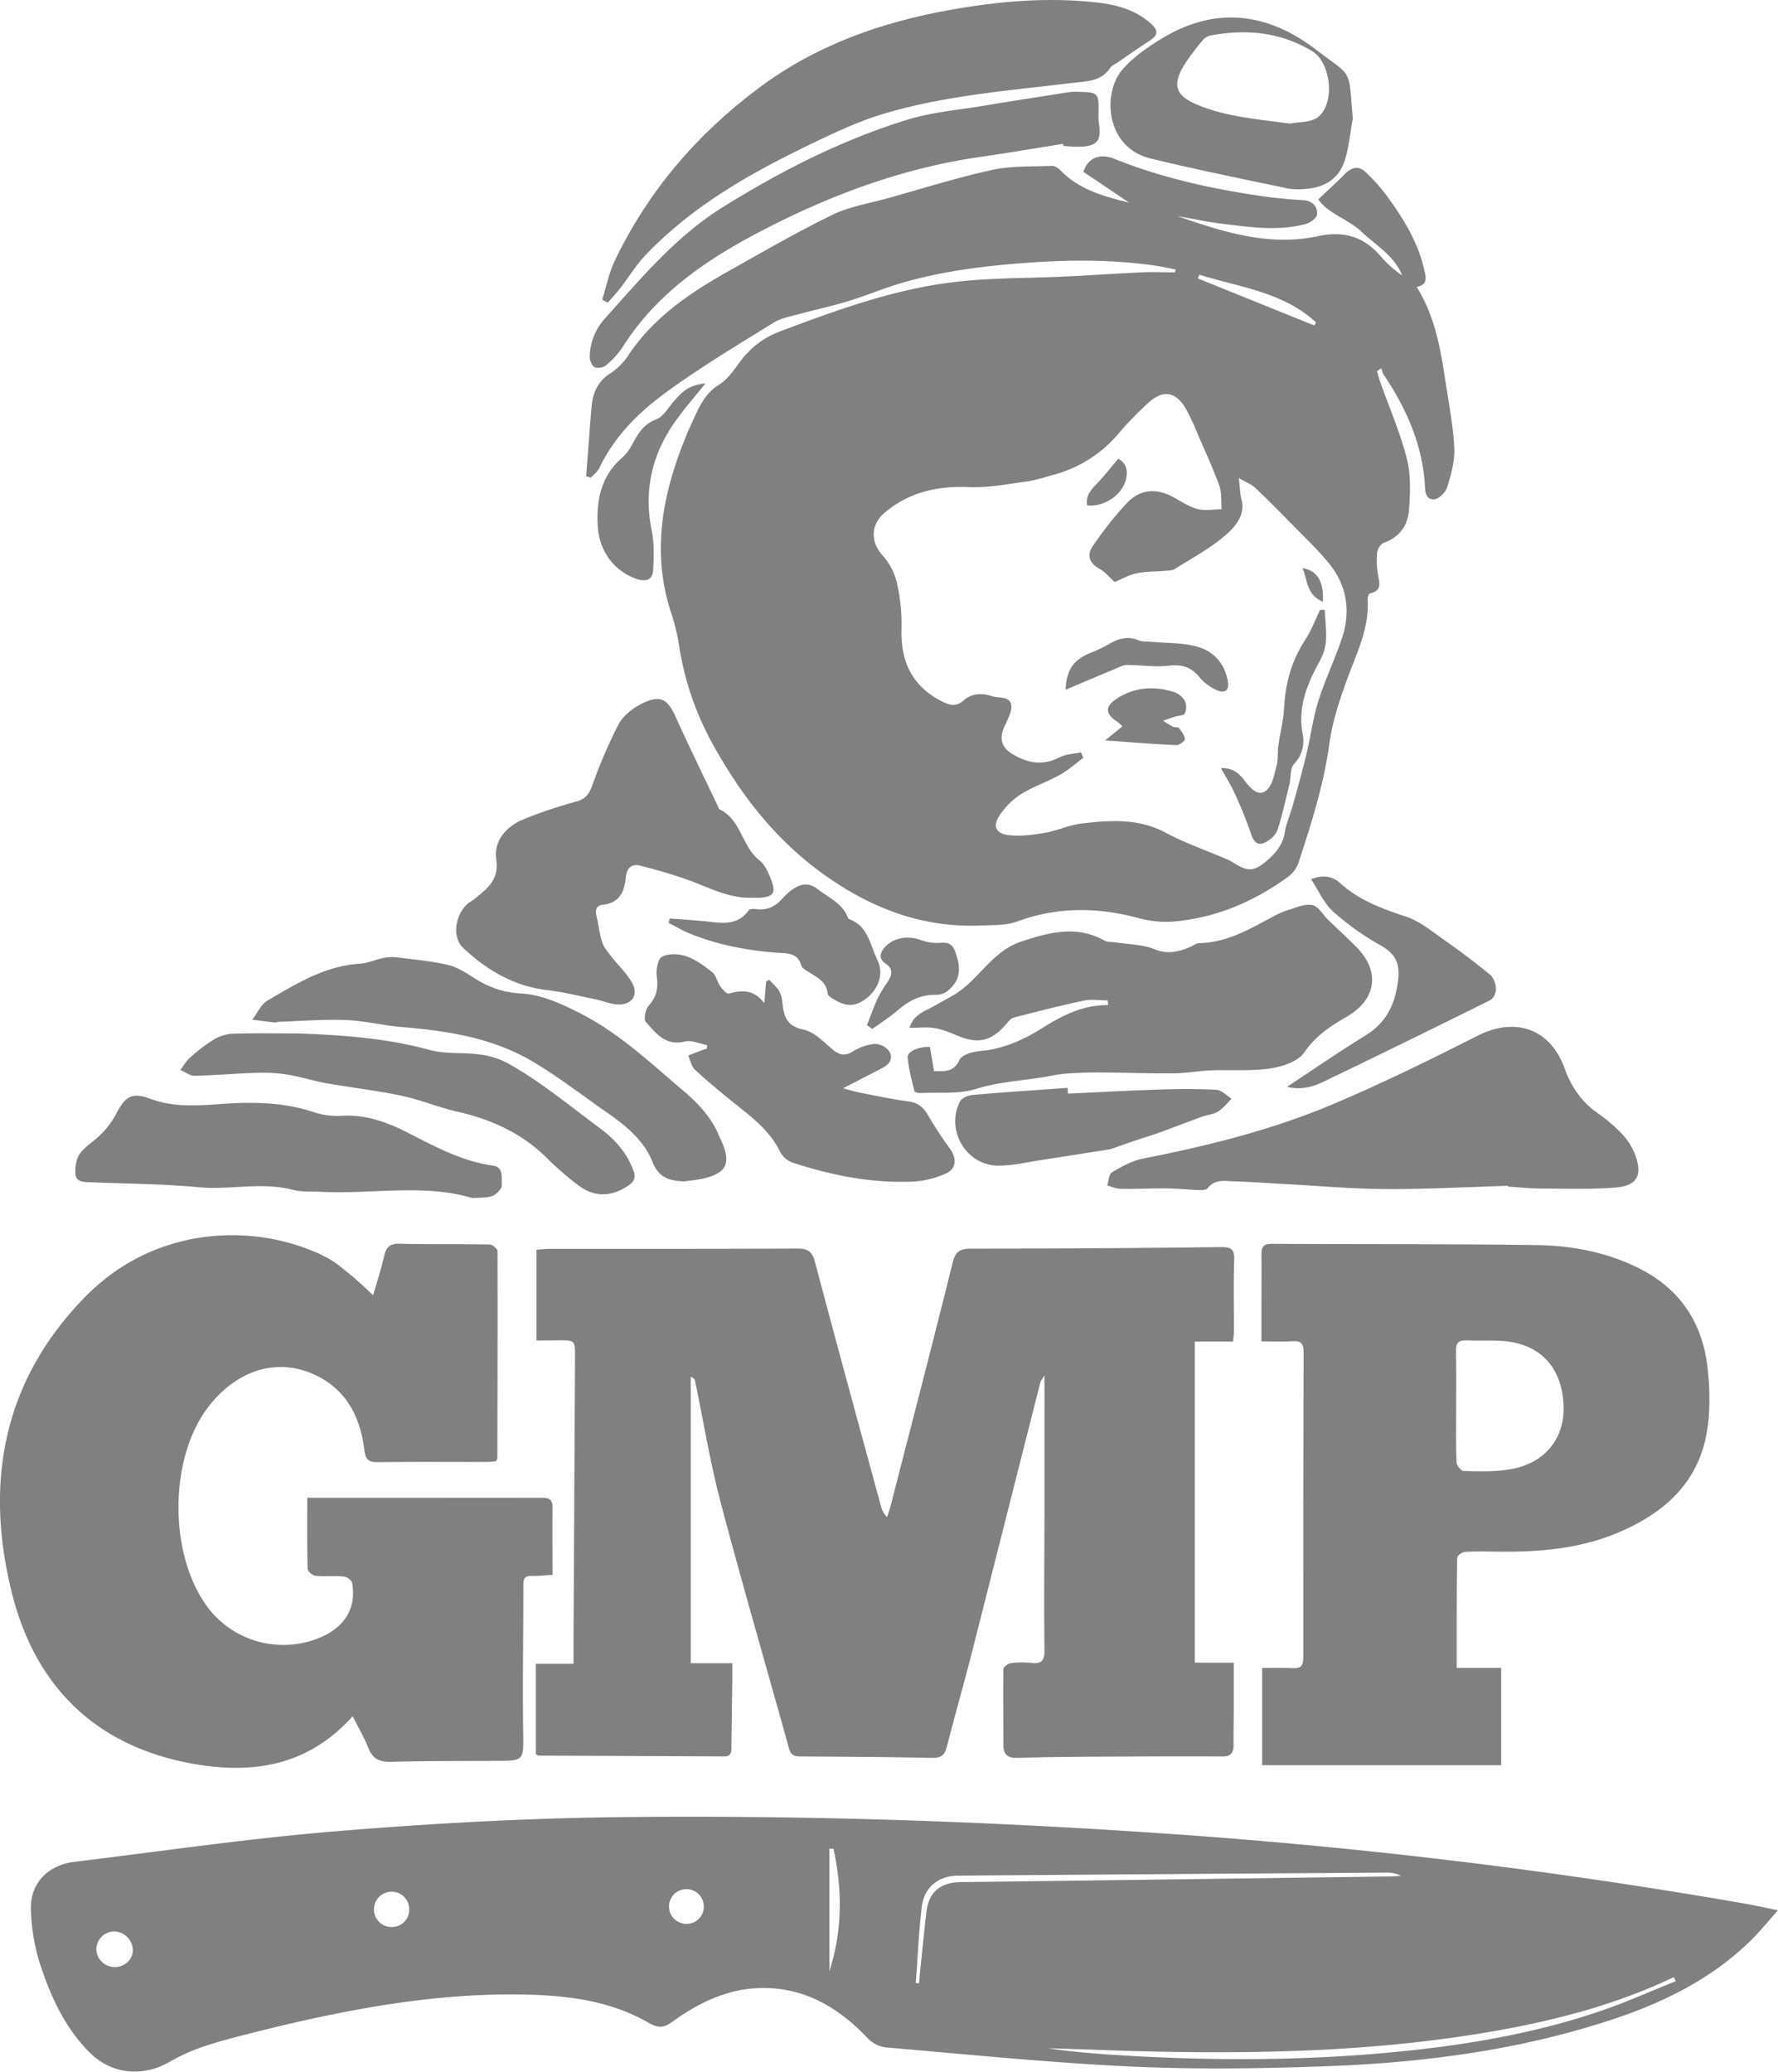
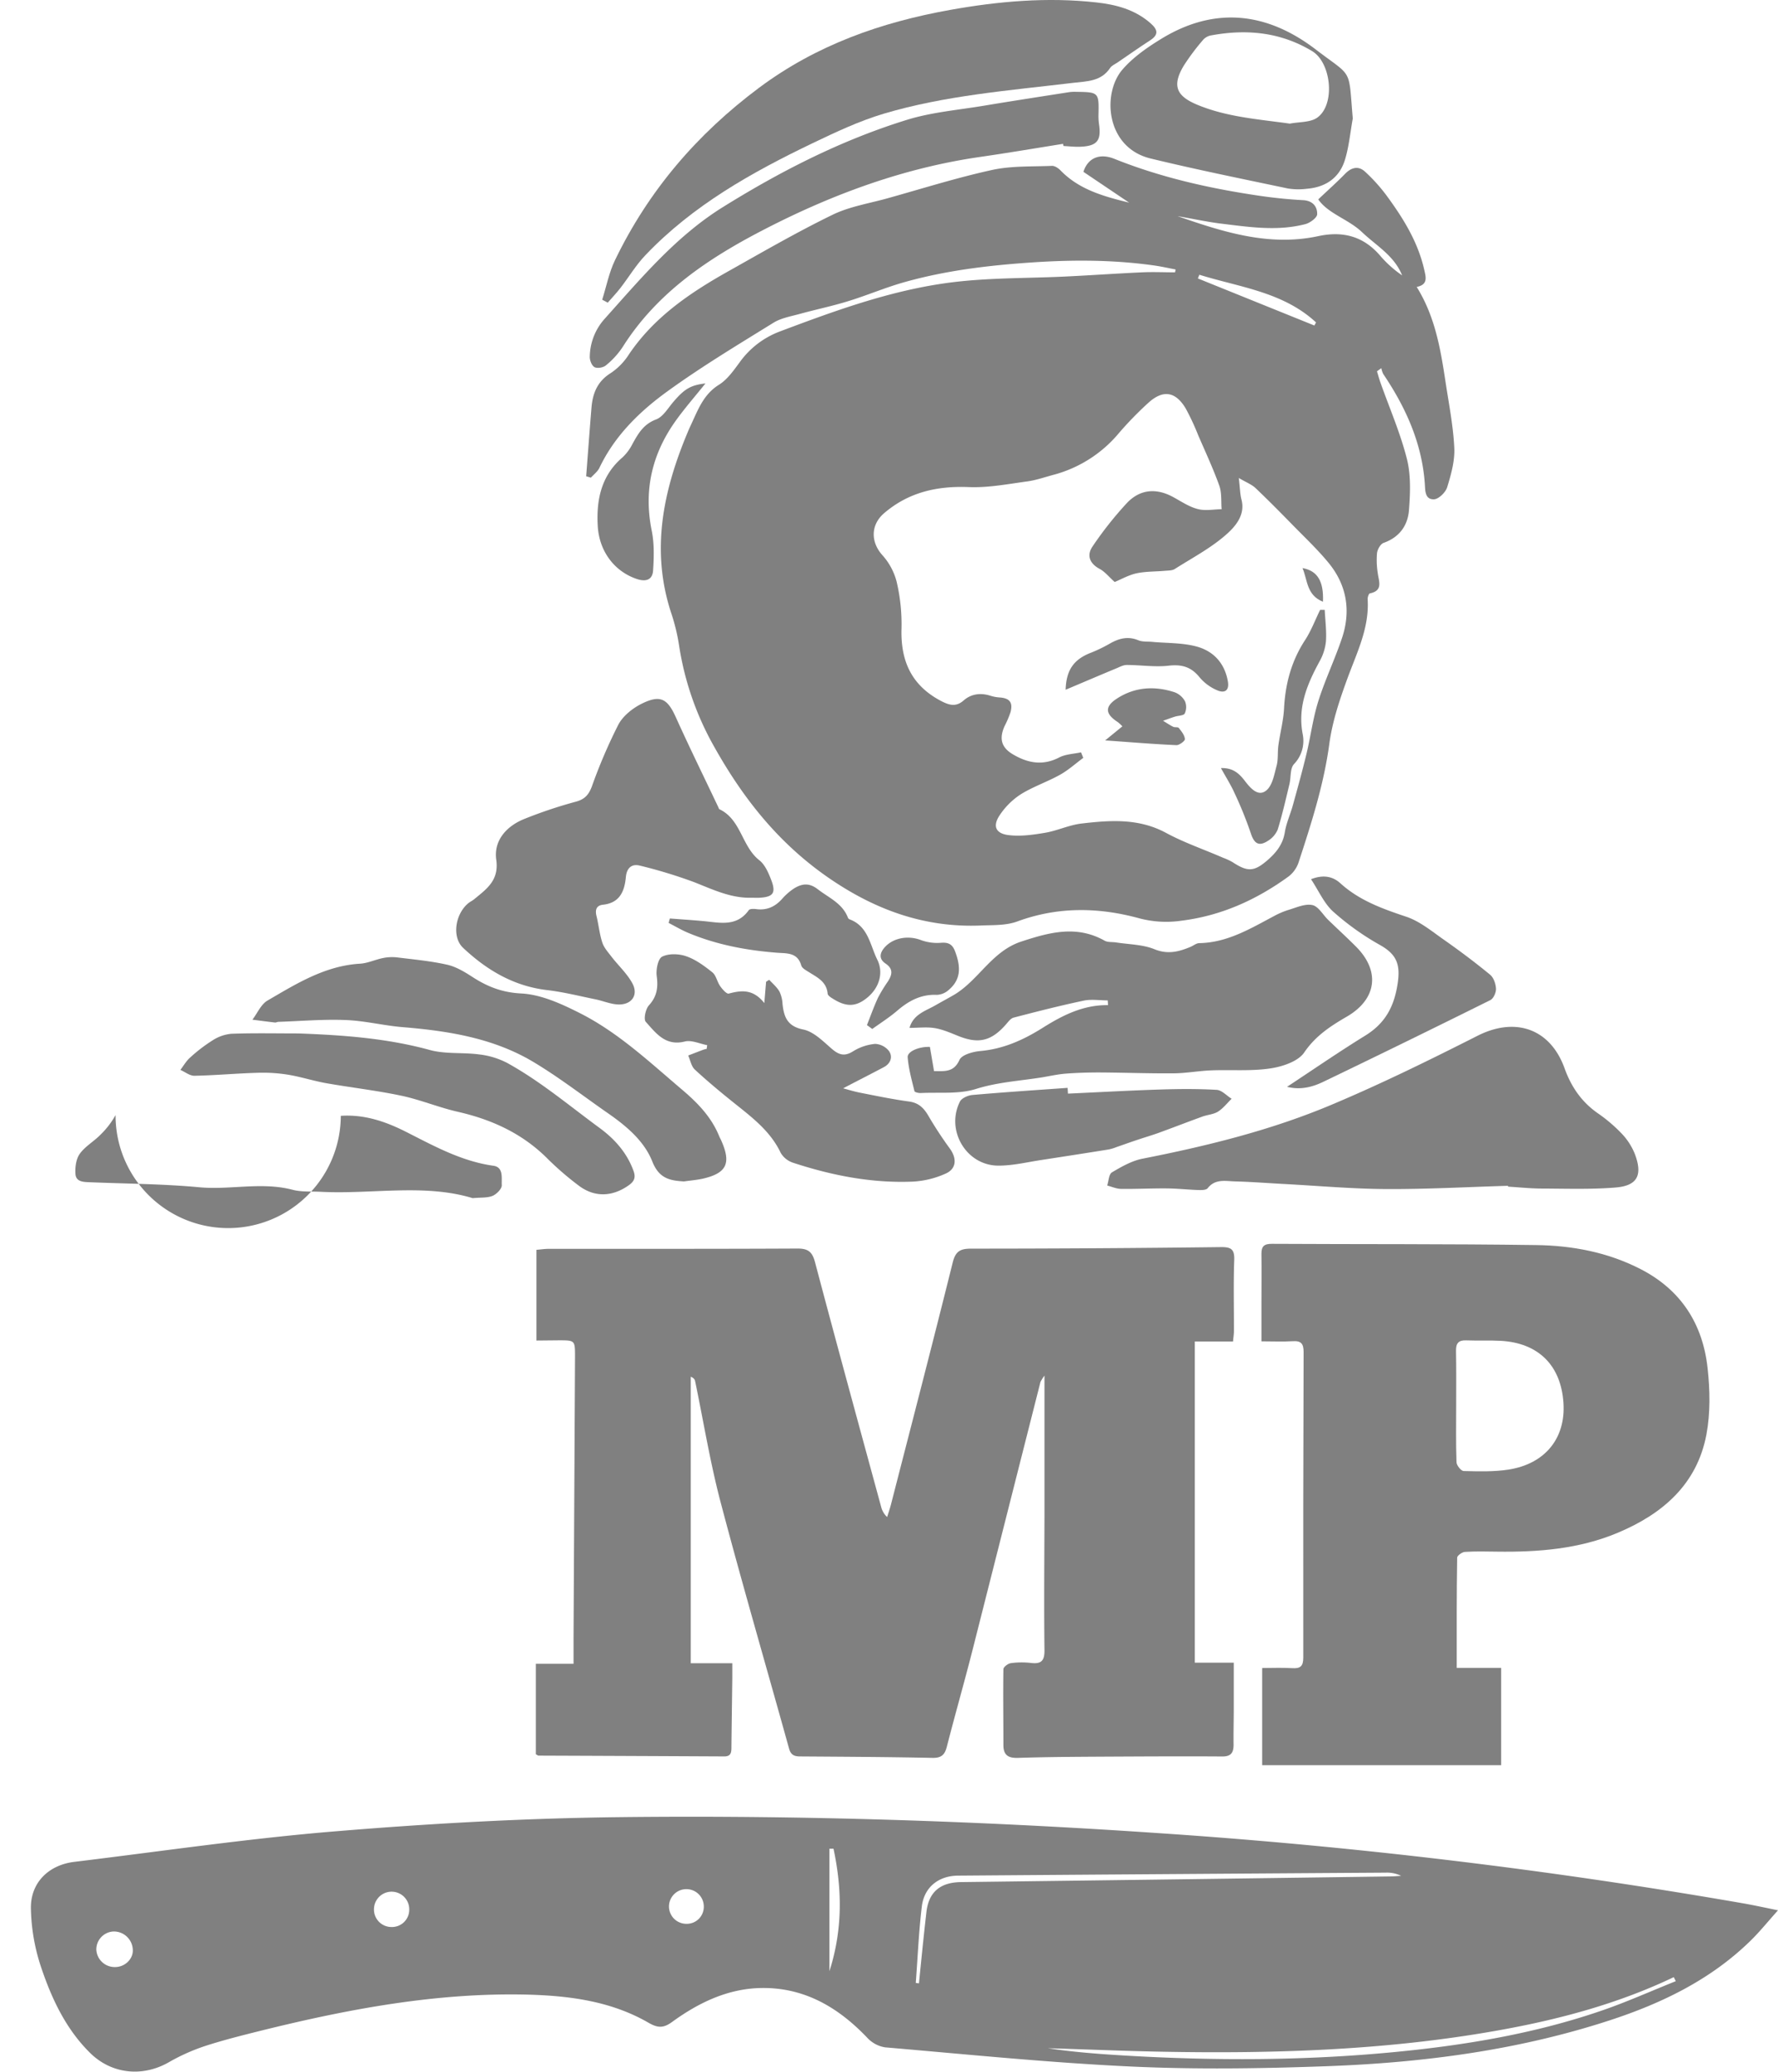
<svg xmlns="http://www.w3.org/2000/svg" id="Layer_1" data-name="Layer 1" viewBox="0 0 750.22 874.02">
  <defs>
    <style>.cls-1{fill:gray;}</style>
  </defs>
  <path class="cls-1" d="M583.07,120.25c19.16,6.66,38.58,12.9,59.32,8.44,10.63-2.29,19.35.12,26.43,8.55a47.78,47.78,0,0,0,9,8c-3.31-8.32-10.9-12.51-16.91-18.23-5.78-5.51-14.28-7.76-18.48-13.83,4.41-4.18,8-7.36,11.33-10.79,2.65-2.73,5.62-3.46,8.37-.94a71.62,71.62,0,0,1,9.28,10.32c6.91,9.44,13.06,19.32,15.72,31,.73,3.22,1.73,6.35-3.16,7.35,7.84,12.6,10.1,26.42,12.2,40.28,1.4,9.19,3.22,18.38,3.66,27.63.26,5.49-1.35,11.22-3,16.59-.66,2.15-3.57,5-5.54,5.09-4,.14-3.69-3.9-3.91-6.82-1.27-17.1-8.11-32.07-17.54-46.07a9.57,9.57,0,0,1-.8-2.44l-1.83,1.33c.49,1.61.93,3.24,1.49,4.83,3.78,10.67,8.35,21.14,11.12,32.06,1.75,6.88,1.44,14.49.89,21.69-.49,6.43-4,11.44-10.69,13.8-1.32.47-2.58,2.72-2.79,4.29a34.93,34.93,0,0,0,.31,8.47c.44,3.51,2.35,7.39-3.34,8.56-.48.1-1,1.7-.92,2.57.71,11.78-4.35,22-8.28,32.62-3.38,9.15-6.59,18.63-7.89,28.24-2.34,17.31-7.62,33.71-13,50.13a12.5,12.5,0,0,1-4.22,5.88c-13.55,9.84-28.42,16.57-45.23,18.65a44.37,44.37,0,0,1-17.7-1c-17.22-4.72-34.43-5-51.58,1.34-4.68,1.72-10.17,1.47-15.3,1.68-23.73,1-44.62-6.61-64.09-20-21-14.47-36-33.21-48.4-55.35a124.82,124.82,0,0,1-14.8-42.42,82.66,82.66,0,0,0-3.21-13.55c-9-26.81-3.57-52.27,7-77.29.58-1.38,1.23-2.73,1.85-4.09,2.68-5.86,5.08-11.67,11.12-15.43,3.53-2.19,6.18-6,8.75-9.48A36.68,36.68,0,0,1,415,169c24.65-9.28,49.44-18.35,75.81-21.17,14.85-1.59,29.88-1.39,44.82-2.1,10.8-.51,21.59-1.28,32.39-1.77,4.65-.22,9.31,0,14,0,.08-.4.15-.81.22-1.21-3-.58-6.07-1.27-9.13-1.7-17.2-2.42-34.39-2.43-51.77-1.25-18.2,1.24-36.14,3.39-53.67,8.34-8,2.26-15.7,5.57-23.65,8-6.65,2.06-13.5,3.47-20.22,5.32-3.82,1.06-8,1.75-11.27,3.78-15.13,9.37-30.43,18.56-44.82,29-11.72,8.49-22.15,18.69-28.58,32.18-.76,1.6-2.38,2.79-3.6,4.17l-2-.6c.74-9.67,1.45-19.34,2.25-29,.5-6,2.48-11,8.07-14.5a26.64,26.64,0,0,0,7.64-7.79c10.65-15.86,25.91-26.14,42.12-35.25,14.52-8.15,28.95-16.52,43.91-23.79,7.21-3.51,15.53-4.78,23.38-7,14.59-4.07,29.07-8.64,43.84-11.88,8.18-1.79,16.86-1.39,25.32-1.74,1.22-.05,2.76,1,3.71,2,7.91,8.12,18.32,10.91,28.88,13.52l-19.3-13c1.8-5.76,6.72-8,13-5.51,19.6,7.86,40,12.45,60.83,15.54,6.25.93,12.57,1.58,18.88,1.92,4.08.22,6,2.74,5.92,5.92,0,1.46-3,3.67-5,4.19-12.06,3.13-24.18,1.15-36.24-.3C594.84,122.53,589,121.27,583.07,120.25ZM556.54,274.6c-2.44-2.17-4.14-4.35-6.37-5.54-4.35-2.33-5.47-5.84-2.95-9.49a151.72,151.72,0,0,1,14.45-18.26c5.56-5.89,12.46-6.45,19.65-2.49,3.36,1.84,6.66,4.08,10.27,5,3.15.84,6.7.11,10.07.08-.27-3.33.12-6.91-1-10-2.58-7.18-5.82-14.13-8.86-21.15a102.76,102.76,0,0,0-5.26-11.3c-4.32-7.3-9.64-8.09-15.89-2.36a147,147,0,0,0-12.19,12.52,54,54,0,0,1-27.26,17.64c-3.84,1-7.67,2.39-11.6,2.92-8.16,1.11-16.43,2.72-24.59,2.39-13.44-.54-25.42,2.16-35.75,11-5.71,4.9-5.71,12.09-.84,17.61a26.82,26.82,0,0,1,6.08,11.18,77.93,77.93,0,0,1,2.09,19.77c-.45,13.74,4.17,24.12,16.73,30.7,3.55,1.85,6.33,2.52,9.49-.25s7.12-3.3,11.24-2a16.35,16.35,0,0,0,3.92.74c4.22.29,5.7,2.06,4.62,6.2a41.72,41.72,0,0,1-2.54,5.95c-2.33,5.28-1.34,9,3.61,11.89,6.2,3.65,12.54,4.87,19.45,1.28,2.72-1.41,6.13-1.49,9.23-2.17.31.78.62,1.56.94,2.34-3.25,2.4-6.3,5.17-9.8,7.12-5.38,3-11.34,5-16.53,8.22a30.81,30.81,0,0,0-9,8.95c-2.92,4.41-1.69,7.54,3.57,8.26,5.08.69,10.47-.08,15.61-.94s10.2-3.3,15.42-3.91c12.09-1.41,24.12-2.28,35.62,3.93,7.68,4.15,16.05,7,24.1,10.51a25.76,25.76,0,0,1,4.05,1.88c6.43,4.22,9.12,4,14.87-1,3.57-3.15,6.32-6.59,7.13-11.6.62-3.91,2.35-7.63,3.41-11.48,2-7.21,4-14.43,5.75-21.7s2.71-15,5-22.24c2.84-9,7-17.65,10-26.64,3.78-11.38,2-22.22-5.62-31.55-4.73-5.77-10.22-10.92-15.44-16.27S621.25,240,616,235c-1.66-1.57-4-2.45-7.09-4.28.51,4.3.52,6.82,1.14,9.18,1.62,6.24-2.41,11-5.86,14.15-6.59,6-14.71,10.24-22.29,15.06-1.12.71-2.78.64-4.21.77-4,.36-8.11.23-12,1.07C562.31,271.71,559.22,273.5,556.54,274.6Zm84.25-108.21.71-1.3c-13.9-12.89-32.25-14.83-49.23-20.12-.21.52-.42,1-.64,1.56Z" transform="translate(-86.2 -29.06)" />
  <path class="cls-1" d="M836.42,835c-4.32,4.82-7.64,8.95-11.39,12.64-16.78,16.5-37.34,26.48-59.4,33.71-38.82,12.71-78.94,17.94-119.51,19.42-27.45,1-55,1.42-82.43.15-34.71-1.61-69.34-5.14-104-8.1a13,13,0,0,1-7.46-3.95C440,876,425.7,867.54,407.56,867.78c-14.12.19-26.5,6.13-37.71,14.28-3.69,2.68-6,2.68-10,.38C344,873.28,326.29,871,308.31,870.56c-37.81-.86-74.62,6-111.09,15-8.24,2.06-16.51,4.1-24.57,6.72a83.55,83.55,0,0,0-15.32,6.88c-11,6.25-24,5-33.12-4C114,885.09,108,872.29,103.54,859a82.53,82.53,0,0,1-4.3-24.82c-.17-10.87,7.5-18.31,18.31-19.62,37.19-4.51,74.3-10,111.61-13,39.49-3.25,79.16-5.42,118.77-5.87,75.46-.85,150.89,1.58,226.19,6.69a2356.65,2356.65,0,0,1,248,29.75C826.49,832.91,830.82,833.85,836.42,835ZM793.29,864.9l-.85-1.7c-24,11.45-49.36,18.12-75.35,22.69-46.64,8.21-93.74,9.66-141,8.76-15.93-.3-31.85-1-47.78-1.46,10.71,1.62,21.46,2.43,32.22,3.07,38.31,2.28,76.6,2.2,114.83-1.53,29.6-2.88,58.82-7.8,87-17.53C772.87,873.58,783,869,793.29,864.9Zm-320.68.74,1.34.19c1-10.07,2-20.15,3.16-30.2,1-8.49,6-12.43,14.56-12.53q90.69-1.12,181.38-2.4c1.45,0,2.9-.17,4.35-.25a13.7,13.7,0,0,0-6.55-1.34q-90.2.58-180.39,1.26c-8.38.07-14.33,5-15.3,13C473.87,844.06,473.42,854.87,472.61,865.64Zm-330.37-13.7a8,8,0,0,0-8.34-8,7.62,7.62,0,0,0-7.06,7.6,7.75,7.75,0,0,0,7.84,7.4C138.76,859,142.29,855.69,142.24,851.94Zm116.64-17.06A7.44,7.44,0,0,0,244,834.3a7.38,7.38,0,0,0,7.4,7.75A7.3,7.3,0,0,0,258.88,834.88Zm124.29-1.34a7.35,7.35,0,0,0-14.68-.65,7.33,7.33,0,0,0,7.29,7.81A7.18,7.18,0,0,0,383.17,833.54ZM437.89,809h-1.71v51.68C441.79,843.13,441.56,826.13,437.89,809Z" transform="translate(-86.2 -29.06)" />
  <path class="cls-1" d="M312.55,594.62V556.35c1.75-.14,3.49-.41,5.23-.42,35,0,70,.05,105-.12,4.47,0,6.17,1.44,7.32,5.78C439.21,596,448.63,630.41,458,664.8a8.7,8.7,0,0,0,2.52,4.28c.54-1.75,1.15-3.48,1.61-5.25,8.74-34,17.58-68,26.06-102.11,1.18-4.73,3.12-5.86,7.74-5.87q52.7,0,105.4-.65c4.34-.05,5.82.9,5.65,5.46-.36,10-.1,20-.13,30,0,1.29-.22,2.58-.38,4.36H590.33V730.52h16.45c0,6.76,0,13,0,19.23,0,5.14-.15,10.28-.08,15.43,0,3.51-1.24,5-5,4.92-17.31-.12-34.62,0-51.93.08-11.32.07-22.64.14-34,.51-4.14.14-6.19-1.13-6.19-5.41,0-10.67-.16-21.33,0-32,0-.91,1.94-2.39,3.12-2.55a33.81,33.81,0,0,1,8.47-.09c4.3.51,5.8-.81,5.74-5.39-.23-18.83-.05-37.67,0-56.5q0-26.75,0-53.5v-5.83a18.14,18.14,0,0,0-1.69,2.67Q510.79,669,496.38,725.89c-3.42,13.39-7.24,26.69-10.66,40.08-.89,3.45-2.32,4.8-6.11,4.72-18.6-.39-37.21-.48-55.82-.61-2.47,0-3.91-.65-4.65-3.31-9.61-34.63-19.69-69.12-28.86-103.86-4.45-16.85-7.23-34.14-10.79-51.22-.15-.69-.63-1.31-1.83-1.81V730.77h17.53c0,2.46,0,4.38,0,6.31-.12,9.65-.27,19.3-.37,29,0,2.14-.06,4-3,4q-39.22-.19-78.46-.34c-.15,0-.29-.15-1.06-.58V731H328.2c0-4,0-7.26,0-10.54q.32-59.47.63-119c0-6.92,0-6.92-6.76-6.93Z" transform="translate(-86.2 -29.06)" />
-   <path class="cls-1" d="M235,753.12c-18.86,21.07-42.34,24.59-67.68,20-40.62-7.37-66.09-32.38-76-71.61-11.78-46.69-4-89.83,30.85-125.35,30.85-31.44,74.1-30.77,101.5-16.76,3.8,1.94,7.15,4.84,10.51,7.55,3.19,2.58,6.12,5.49,9.49,8.55,1.53-5.39,3.33-11,4.67-16.72.86-3.67,2.45-5.12,6.45-5,12.65.31,25.32.09,38,.32,1.17,0,3.32,1.81,3.32,2.79.12,29.15,0,58.3-.06,87.46,0,.29-.28.57-.61,1.21-1.25.09-2.7.28-4.16.28-15.16,0-30.32-.11-45.48.08-3.87.05-5.33-.81-5.84-5-1.62-13.34-7.07-24.8-19.61-31.21-16-8.16-33.22-3.35-45.64,12.12-17.69,22-17.59,64.73.21,86.72a40,40,0,0,0,48,10.62c9.34-4.54,13.58-12.23,11.87-22.25-.19-1.12-2.22-2.63-3.51-2.75-4-.37-8,.09-12-.29C218,693.69,216,692,216,690.94c-.25-9.78-.15-19.58-.15-30h26.32c24,0,48,.05,72,0,3,0,5.21.17,5.17,4-.11,9.3,0,18.6,0,28.55-3.28.18-6,.49-8.79.44s-3.5,1-3.51,3.57c0,20.66-.37,41.31-.09,62,.17,12.45.59,12.41-11.73,12.46-14.66.06-29.31,0-44,.4-4.81.12-7.78-1.2-9.59-5.85C239.83,762,237.36,757.82,235,753.12Z" transform="translate(-86.2 -29.06)" />
  <path class="cls-1" d="M700.86,732.72h18.75v41.06H618.76v-41c4.17,0,8.42-.2,12.65.06,3.39.22,4.7-.75,4.7-4.38q-.08-64.48.14-129c0-3.44-1-4.79-4.57-4.56-4.12.26-8.27.06-13.22.06V579.58c0-7.17.09-14.33,0-21.5-.05-3.19,1.13-4.28,4.4-4.26,37.16.21,74.33,0,111.48.52,15.23.2,30.16,3,44,10.09,17.18,8.79,26.39,23.24,28.39,42,1,9.16,1.18,18.77-.5,27.77-3.95,21.08-18.49,33.58-37.44,41.53-16.31,6.85-33.54,8.2-51,7.95-4.5-.07-9-.17-13.49.11-1.18.08-3.24,1.55-3.25,2.41C700.8,701.47,700.86,716.76,700.86,732.72Zm-.23-110.81h0c0,8-.15,16,.14,24,0,1.35,1.91,3.73,3,3.76,6.31.15,12.73.36,18.93-.6,15.49-2.42,24.16-13.26,23.19-28.08-1-15.87-10.55-25.38-26.49-26.25-4.82-.26-9.67,0-14.49-.19-3.3-.15-4.4,1.24-4.35,4.39C700.71,606.58,700.63,614.25,700.63,621.91Z" transform="translate(-86.2 -29.06)" />
  <path class="cls-1" d="M478.57,470.74c.61,3.56,1.16,6.81,1.74,10.21,4.48,0,8.33.61,10.75-4.75,1-2.16,5.64-3.44,8.75-3.72,9.79-.86,18.26-4.7,26.41-9.83,8.37-5.27,17.12-9.69,27.51-9.53l-.12-2c-3.41,0-6.93-.58-10.19.11-9.91,2.09-19.74,4.6-29.54,7.16-1.26.33-2.29,1.81-3.26,2.91-6.16,7-11.51,8.26-20,4.86-3.23-1.29-6.5-2.75-9.89-3.33s-6.83-.12-10.76-.12c1.61-5.69,6.64-7.09,10.78-9.44,2.53-1.45,5.1-2.83,7.63-4.28,10.69-6.13,16.15-18.57,28.78-22.71,11.92-3.9,23.32-7,35.16-.34,1.34.74,3.23.47,4.85.73,5.41.85,11.18.84,16.12,2.85,5.66,2.3,10.31,1.08,15.28-1,1.22-.52,2.41-1.54,3.62-1.56,11.88-.19,21.62-6.14,31.63-11.44a33,33,0,0,1,6-2.56c3.35-1,7-2.71,10.12-2.06,2.55.53,4.45,4.08,6.68,6.25,3.95,3.82,8,7.52,11.88,11.42,10.14,10.27,8.58,22-3.88,29.32-6.9,4-13.29,8.12-18.1,15.18-2.6,3.83-9.24,6-14.38,6.76-8.16,1.21-16.59.48-24.9.81-5.3.21-10.57,1.21-15.86,1.25-10.45.09-20.9-.32-31.35-.37-4.76,0-9.53.14-14.28.51-3.31.27-6.57,1-9.86,1.56-9.3,1.48-18.64,2-27.86,4.88-7.22,2.29-15.48,1.34-23.28,1.73-.92.05-2.59-.32-2.7-.8-1.16-4.72-2.48-9.47-2.86-14.28C469,472.65,474,470.56,478.57,470.74Z" transform="translate(-86.2 -29.06)" />
  <path class="cls-1" d="M722.47,529.34c-17.11.5-34.23,1.46-51.35,1.37-14.29-.07-28.58-1.36-42.86-2.12-7-.37-14-.92-21-1.11-4-.11-8.33-1.17-11.49,2.88-.61.78-2.51.81-3.8.77-4.48-.15-9-.65-13.44-.69-6.4-.06-12.82.29-19.22.2-2,0-4-.92-5.93-1.42.63-1.91.69-4.77,2-5.55,4.05-2.4,8.4-4.9,13-5.79,27.18-5.35,54-11.95,79.57-22.7,21-8.83,41.42-18.88,61.72-29.15,15.93-8.06,30.66-3,36.69,13.73,2.78,7.74,7.13,14.16,14,18.95a65.11,65.11,0,0,1,10.23,8.73,26.85,26.85,0,0,1,5.53,8.74c3.22,8.78.9,13.14-8.24,13.88-10.24.84-20.59.48-30.89.44-4.82,0-9.63-.52-14.45-.8Z" transform="translate(-86.2 -29.06)" />
  <path class="cls-1" d="M403.35,407.81c-8.78.25-16.42-3.5-24.34-6.61a204.63,204.63,0,0,0-22.72-6.92c-3.49-.92-5.62.91-6,4.72-.56,6.05-2.54,11-9.7,11.76-2.71.3-3.36,2.11-2.71,4.73.93,3.72,1.27,7.6,2.46,11.22.71,2.18,2.44,4.09,3.9,6,2.91,3.77,6.57,7.1,8.79,11.22,2.71,5.05-.46,9.27-6.33,8.89-3.1-.2-6.11-1.51-9.2-2.14-6.8-1.39-13.57-3.1-20.45-3.91-14.07-1.65-25.48-8.44-35.45-17.83-4.76-4.48-3.38-14,2-18.66.87-.76,2-1.24,2.87-2,5.19-4.27,10.34-7.87,9.12-16.5-1.13-8,4.18-14,11.47-17.06a193,193,0,0,1,22.21-7.46c3.65-1,5.35-2.9,6.67-6.42a222.29,222.29,0,0,1,11.17-26.06c1.93-3.65,5.91-6.84,9.71-8.76,8-4,11-2.23,14.56,5.67,5.75,12.74,11.92,25.28,17.91,37.91.15.3.23.75.47.87,9.18,4.34,9.38,15.69,16.85,21.53,2.42,1.9,3.88,5.4,5.06,8.45,2,5.31.77,7-4.81,7.35C405.69,407.88,404.52,407.81,403.35,407.81Z" transform="translate(-86.2 -29.06)" />
  <path class="cls-1" d="M340.29,155.51c1.77-5.58,2.89-11.47,5.4-16.68,14.16-29.33,34.6-53.19,60.84-72.78C430.78,48,457.94,38.47,487.1,33.24c20.41-3.65,40.95-5.46,61.67-3.16,8.37.92,16.31,3,22.91,8.8,3.18,2.8,3.45,4.87-.31,7.28-4.6,3-9.06,6.13-13.57,9.21-1.09.75-2.5,1.32-3.18,2.35-3.88,5.81-9.82,5.59-15.84,6.32-26.76,3.21-53.78,5.28-79.73,13-10.29,3.08-20.19,7.74-29.91,12.4-25.76,12.35-50.58,26.26-70.56,47.23-4,4.16-7,9.23-10.53,13.81-1.69,2.18-3.61,4.19-5.42,6.28Z" transform="translate(-86.2 -29.06)" />
  <path class="cls-1" d="M384.59,470c-3.16-.58-6.59-2.25-9.42-1.54-8.2,2.07-12.22-3.56-16.48-8.29-1-1.12-.1-5.39,1.31-6.95,3.42-3.77,3.95-7.56,3.3-12.39-.36-2.7.54-7.3,2.3-8.17,2.79-1.39,7.08-1.24,10.18-.15,4,1.39,7.62,4.07,11,6.77,1.63,1.32,2,4.05,3.35,5.9.91,1.3,2.69,3.31,3.57,3.07,5.31-1.42,10.27-2,15,4,.34-4.12.55-6.59.75-9l1.32-.82c1.48,1.63,3.26,3.09,4.34,5a13.68,13.68,0,0,1,1.28,5.29c.62,5.46,2.05,9.32,8.72,10.68,4.32.87,8.23,4.81,11.82,7.94,3,2.63,5.4,3.65,9.17,1.29a21.34,21.34,0,0,1,9.31-3.16,7.86,7.86,0,0,1,5.95,3.09c1.61,2.41.62,5.21-2.21,6.71-5.78,3.07-11.6,6-17.19,8.94,1.74.46,4.42,1.31,7.16,1.85,6.86,1.35,13.72,2.78,20.64,3.72,4.16.56,6.34,2.84,8.29,6.24a163.41,163.41,0,0,0,9,13.7c2.92,4.09,2.74,8.42-1.77,10.44a38.69,38.69,0,0,1-13.84,3.41c-17.33.73-34.14-2.56-50.54-7.94a9.5,9.5,0,0,1-5.28-4.18c-4.4-9.3-12.29-15.12-19.95-21.27-5.58-4.48-11.09-9.05-16.32-13.91-1.47-1.37-1.87-3.9-2.76-5.9,2.13-.82,4.26-1.65,6.39-2.45a10.45,10.45,0,0,1,1.39-.34Z" transform="translate(-86.2 -29.06)" />
  <path class="cls-1" d="M374.82,527.49c-6.09-.33-10.57-1.29-13.39-8.43-3.44-8.66-10.92-14.93-18.68-20.32-10.52-7.31-20.69-15.2-31.66-21.75-16.82-10-35.77-13-55-14.59-8.07-.66-16-2.71-24.11-3-9.41-.37-18.86.45-28.3.77-.49,0-1,.33-1.46.28-3.17-.36-6.34-.79-9.51-1.19,2.09-2.75,3.61-6.47,6.37-8.08,12.19-7.1,24.28-14.68,39.05-15.55,3.25-.2,6.41-1.73,9.67-2.38a19.05,19.05,0,0,1,5.93-.27c7,.86,14.18,1.52,21.09,3.07,3.76.84,7.36,3,10.67,5.15,6.35,4.12,12.57,6.59,20.67,7,8.41.44,17,4.39,24.78,8.32,16.16,8.18,29.34,20.63,43.06,32.26,6.59,5.59,12.36,11.53,15.65,19.61.25.62.59,1.2.86,1.81,4.31,9.65,2.33,13.81-7.8,16.14C380.12,526.9,377.45,527.11,374.82,527.49Z" transform="translate(-86.2 -29.06)" />
-   <path class="cls-1" d="M285.64,534.55c-20.49-6.22-42.38-1.57-64.06-2.68-4-.2-8.15.13-11.94-.86-13.09-3.42-26.27.16-39.41-1.06-15.25-1.42-30.62-1.47-45.94-2.11-2.71-.11-6-.06-6.25-3.46-.21-2.85.26-6.36,1.84-8.57,2.28-3.16,6-5.22,8.78-8.09a35.34,35.34,0,0,0,6.3-8.22c3.83-7.57,6.55-9.9,14.6-6.89,10.7,4,21.34,2.74,32.05,2.08,12.42-.77,24.59-.46,36.57,3.44A32.06,32.06,0,0,0,230,499.82c10.08-.67,19.05,2.45,27.76,6.87,11.74,5.95,23.25,12.32,36.63,14.19,4.39.61,3.37,5.27,3.54,8.19.08,1.48-2.16,3.78-3.86,4.5C291.85,534.5,289.14,534.21,285.64,534.55Z" transform="translate(-86.2 -29.06)" />
+   <path class="cls-1" d="M285.64,534.55c-20.49-6.22-42.38-1.57-64.06-2.68-4-.2-8.15.13-11.94-.86-13.09-3.42-26.27.16-39.41-1.06-15.25-1.42-30.62-1.47-45.94-2.11-2.71-.11-6-.06-6.25-3.46-.21-2.85.26-6.36,1.84-8.57,2.28-3.16,6-5.22,8.78-8.09a35.34,35.34,0,0,0,6.3-8.22A32.06,32.06,0,0,0,230,499.82c10.08-.67,19.05,2.45,27.76,6.87,11.74,5.95,23.25,12.32,36.63,14.19,4.39.61,3.37,5.27,3.54,8.19.08,1.48-2.16,3.78-3.86,4.5C291.85,534.5,289.14,534.21,285.64,534.55Z" transform="translate(-86.2 -29.06)" />
  <path class="cls-1" d="M534.74,89.75c-11.64,1.85-23.26,3.83-34.93,5.51-32.16,4.63-62.21,15.69-90.89,30.47-23.54,12.13-45.4,26.59-60,49.75a34.69,34.69,0,0,1-7,7.68c-1.13,1-3.67,1.43-4.86.8s-2.09-3-2-4.5a24.43,24.43,0,0,1,6.21-15.83c15.35-17.11,30.13-34.85,49.89-47.16,24.5-15.25,50.17-28.35,77.81-36.88,10.42-3.21,21.55-4.12,32.37-5.93,12-2,24-3.84,36-5.72a17.29,17.29,0,0,1,3-.13c9.47.12,9.58.24,9.36,9.69a24,24,0,0,0,.24,4c1,6.94-.86,9.19-8,9.47-2.32.09-4.65-.2-7-.31Z" transform="translate(-86.2 -29.06)" />
  <path class="cls-1" d="M212.2,465.06c18.73.7,37.2,2,55.43,7,6.61,1.79,13.9.93,20.81,1.86a34,34,0,0,1,11.69,3.54c14,7.71,26.16,18,39,27.42,6.41,4.7,11.58,10.47,14.37,18.14.95,2.61.48,4.28-1.79,5.94-6.66,4.84-14.1,5.48-20.88.62a126.28,126.28,0,0,1-14.3-12.38c-10.49-10.2-23.12-15.9-37.23-19.1-8-1.83-15.77-5.09-23.84-6.79-10.58-2.23-21.37-3.44-32-5.33-5.36-1-10.58-2.69-15.94-3.55a67.81,67.81,0,0,0-12.9-.76c-8.81.26-17.6,1.07-26.41,1.25-1.95,0-3.93-1.61-5.9-2.48,1.35-1.75,2.46-3.75,4.08-5.18a66.77,66.77,0,0,1,9.41-7.22,17.63,17.63,0,0,1,8-2.84C193.23,464.85,202.72,465.06,212.2,465.06Z" transform="translate(-86.2 -29.06)" />
  <path class="cls-1" d="M657,79.06c-1.07,5.85-1.59,11.87-3.33,17.51-2.35,7.56-8.17,11.51-16.06,12.13a28.26,28.26,0,0,1-8-.12c-19.35-4.08-38.77-8-58-12.67-18.9-4.65-20.42-27.47-11.83-37.46,4.45-5.18,10.42-9.32,16.31-12.94,22.79-14,44.92-11.24,65.49,4.58C657.17,62,655.13,57.29,657,79.06Zm-26.54,2.16c3.93-.79,8.69-.44,11.63-2.59,7.65-5.6,5.83-23.15-2.24-28-13.25-8-27.53-9.39-42.44-6.67A6,6,0,0,0,594,45.7a95.15,95.15,0,0,0-8.38,11.17c-4.86,8.2-3.19,12.61,5.52,16.28C603.66,78.43,617,79.33,630.45,81.22Z" transform="translate(-86.2 -29.06)" />
  <path class="cls-1" d="M536.82,490.45c12.94-.59,25.89-1.32,38.84-1.73,8-.26,16-.32,23.91.14,2.16.12,4.21,2.45,6.31,3.76-1.89,1.84-3.54,4-5.72,5.41-1.9,1.19-4.44,1.32-6.62,2.11-6.22,2.26-12.38,4.65-18.58,6.91-2.8,1-5.68,1.84-8.5,2.79-3.06,1-6.1,2.11-9.15,3.16a19.63,19.63,0,0,1-3.26,1c-9.48,1.52-19,3-28.45,4.45-6.07.92-12.16,2.42-18.23,2.38-13.47-.08-22.21-14.89-16.14-27,.74-1.48,3.4-2.64,5.27-2.81,13.37-1.17,26.77-2.05,40.16-3C536.72,488.85,536.77,489.65,536.82,490.45Z" transform="translate(-86.2 -29.06)" />
  <path class="cls-1" d="M629.26,487.58c11.3-7.45,22-14.83,33-21.61,8.46-5.21,12.23-12.24,13.7-22.14,1.18-8-.54-12.13-7.33-16a111.58,111.58,0,0,1-19.87-14.14c-3.86-3.47-6.09-8.74-9.38-13.7,5.61-2.19,9.48-.91,12.39,1.72,8,7.26,17.72,10.74,27.77,14.1,5.78,1.93,10.86,6.19,16,9.78,6.64,4.66,13.14,9.54,19.4,14.69,1.49,1.23,2.39,3.85,2.49,5.89.08,1.61-1.06,4.17-2.39,4.83q-35.09,17.44-70.41,34.43C639.92,487.71,634.94,489,629.26,487.58Z" transform="translate(-86.2 -29.06)" />
  <path class="cls-1" d="M368.84,416.56c4.72.36,9.44.67,14.14,1.1,6.91.64,14.06,2.55,19.16-4.61.43-.61,2.12-.58,3.18-.44,4.34.58,7.76-.93,10.69-4.1a25.26,25.26,0,0,1,5.2-4.61c3.26-2,6.31-2.56,10,.29,4.67,3.63,10.43,5.94,12.76,12a1.3,1.3,0,0,0,.67.71c7.93,2.92,8.65,10.84,11.74,17.06,2.65,5.35.94,11.53-3.89,15.7s-9,4.4-14.61.9c-1-.6-2.38-1.45-2.46-2.29-.45-5-4.25-6.78-7.77-9-1.25-.79-3-1.68-3.35-2.86-1.6-5.64-6.15-5.07-10.35-5.41-12.84-1-25.39-3.37-37.33-8.36-2.86-1.19-5.54-2.8-8.3-4.21Z" transform="translate(-86.2 -29.06)" />
  <path class="cls-1" d="M383.86,190.83c-4.41,5.49-8.55,10.23-12.23,15.31-10.2,14.05-13.95,29.52-10.44,46.8,1.1,5.42.94,11.2.58,16.77-.26,4-3,4.92-6.93,3.6-9.22-3.12-15.81-11.46-16.43-22.38s1.44-21.22,10.46-28.91a20.28,20.28,0,0,0,4.14-5.56c2.42-4.38,4.67-8.43,10-10.43,2.92-1.09,5-4.69,7.23-7.33C374.93,193.22,377.53,191.54,383.86,190.83Z" transform="translate(-86.2 -29.06)" />
  <path class="cls-1" d="M452,461.54c1.54-3.86,2.92-7.79,4.67-11.56a62.86,62.86,0,0,1,4.15-6.81c1.77-2.81,2.5-5.25-1-7.62-3.08-2.09-2.32-4.77,0-7.17,3.67-3.78,9.72-4.66,14.8-2.77a19.91,19.91,0,0,0,8.43,1.22c3.2-.29,4.95.49,6.11,3.52,2.82,7.37,2.15,12.39-2.87,16.54a7.89,7.89,0,0,1-4.79,1.89c-6.64-.29-11.82,2.48-16.67,6.64-3.31,2.84-7,5.19-10.59,7.75Z" transform="translate(-86.2 -29.06)" />
  <path class="cls-1" d="M645.16,286.35c.22,4.47.83,9,.51,13.4a21.67,21.67,0,0,1-2.76,8.47c-5.23,9.64-9.27,19.3-7,30.79a14.13,14.13,0,0,1-3.74,12.44c-1.68,1.86-1.21,5.6-1.9,8.45-1.54,6.4-3,12.83-4.93,19.11a10.23,10.23,0,0,1-4.13,4.78c-3.89,2.53-5.85,1.14-7.25-3.22a164.11,164.11,0,0,0-6.89-17c-1.52-3.38-3.54-6.55-5.7-10.46,5.45-.19,8,2.68,10.3,5.67s5.48,6.51,8.84,3.77c2.6-2.11,3.36-6.76,4.35-10.44.73-2.73.36-5.73.75-8.57.73-5.25,2.13-10.46,2.4-15.73.55-10.37,3.12-19.91,8.85-28.69,2.58-3.95,4.27-8.49,6.36-12.76Z" transform="translate(-86.2 -29.06)" />
  <path class="cls-1" d="M535.84,320.06c.26-8.65,3.7-12.94,10.8-15.67a61.76,61.76,0,0,0,8-3.89c3.81-2.15,7.57-3.1,11.88-1.31,1.72.71,3.84.48,5.77.66,6.24.58,12.7.35,18.68,1.94,7.12,1.88,11.95,6.93,13.31,14.68.71,4.06-1.44,5.13-4.46,3.83a19.81,19.81,0,0,1-7.45-5.47c-3.54-4.42-7.51-5.56-13.09-4.92-5.8.66-11.76-.3-17.65-.3-1.5,0-3.05.86-4.51,1.47C550.26,313.93,543.45,316.84,535.84,320.06Z" transform="translate(-86.2 -29.06)" />
  <path class="cls-1" d="M552.52,341.43l7.26-5.93a16.08,16.08,0,0,0-1.94-1.8c-5.34-3.45-5.59-6.52-.34-9.93,7.61-4.94,16-5.4,24.41-2.62a8.28,8.28,0,0,1,4.31,3.81,6.37,6.37,0,0,1-.13,5.13c-.47.91-2.72.86-4.15,1.32-1.67.53-3.31,1.15-5,1.73,1.42.86,2.8,1.81,4.29,2.55.71.35,2,0,2.37.5,1.11,1.42,2.42,3,2.56,4.68.07.79-2.36,2.61-3.59,2.56C572.89,343,563.18,342.18,552.52,341.43Z" transform="translate(-86.2 -29.06)" />
-   <path class="cls-1" d="M558,222.64c3.77,1.78,4.18,5.63,3.2,9.05-1.91,6.68-9.74,11.48-16.32,10.55-.75-4.75,2.55-7.38,5.31-10.37S555.23,225.89,558,222.64Z" transform="translate(-86.2 -29.06)" />
  <path class="cls-1" d="M644.42,282.92c-7-2.8-6.44-9.1-8.64-14.19C642.07,269.85,644.78,274.23,644.42,282.92Z" transform="translate(-86.2 -29.06)" />
</svg>